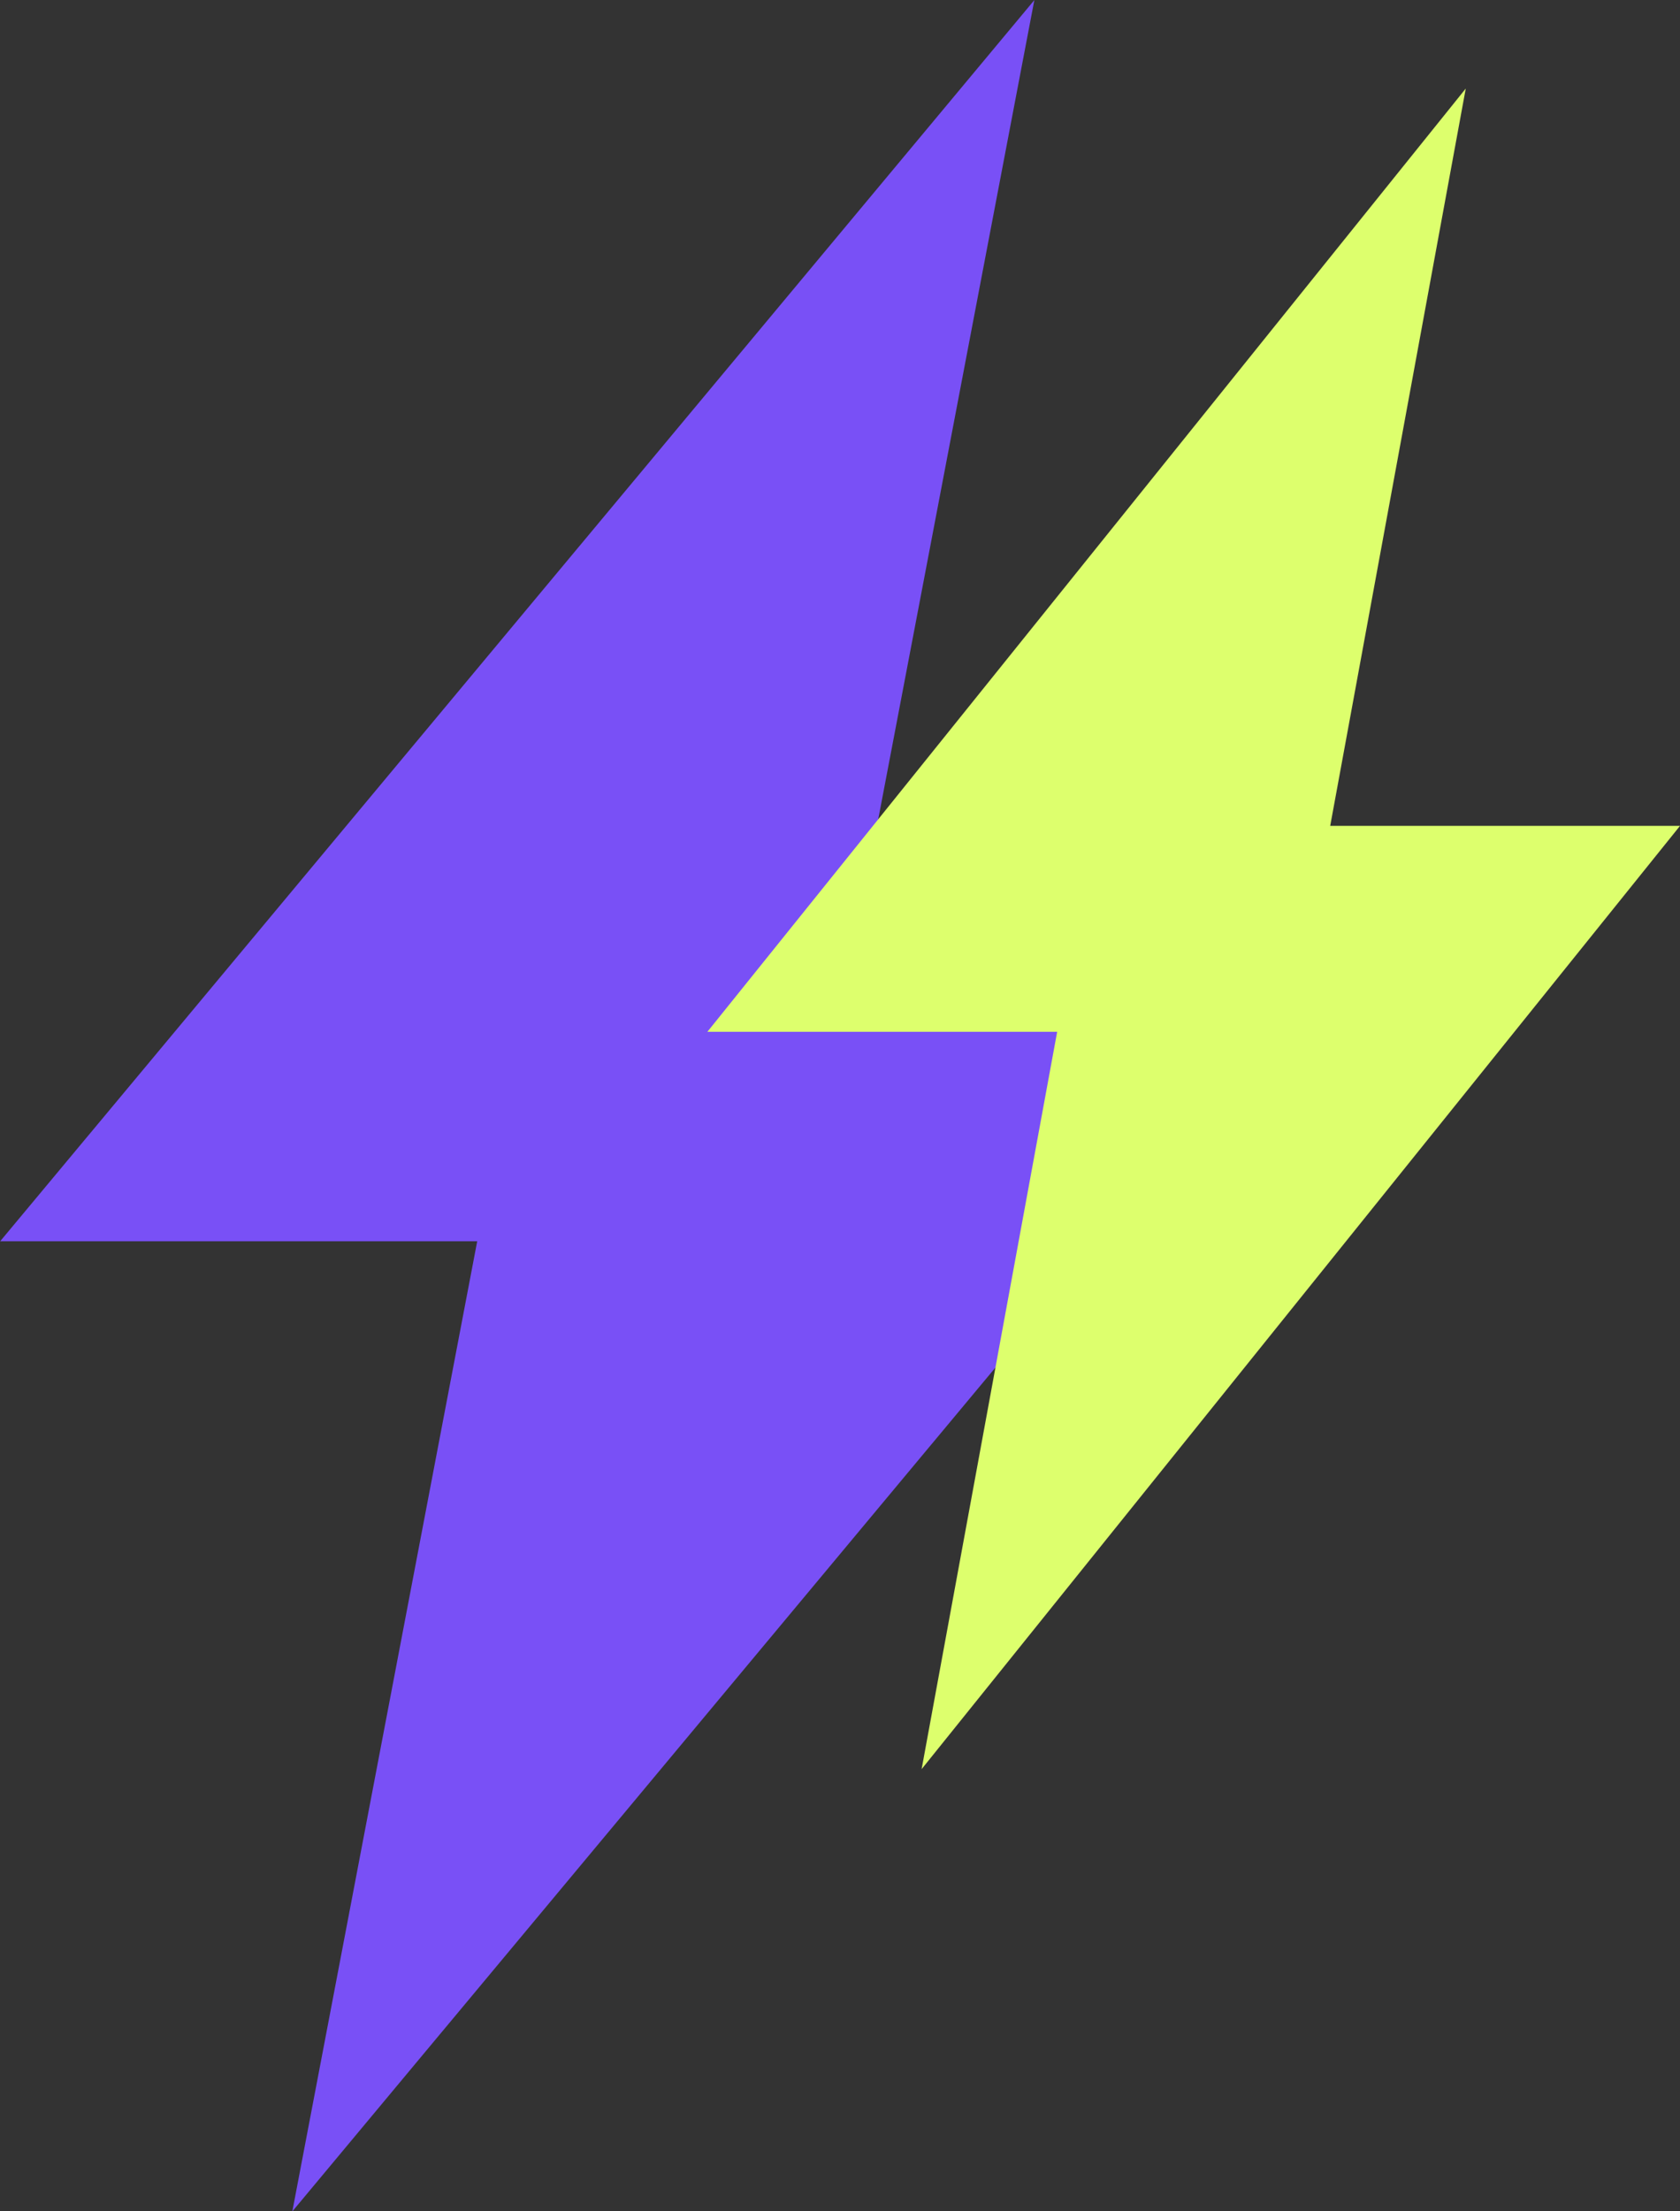
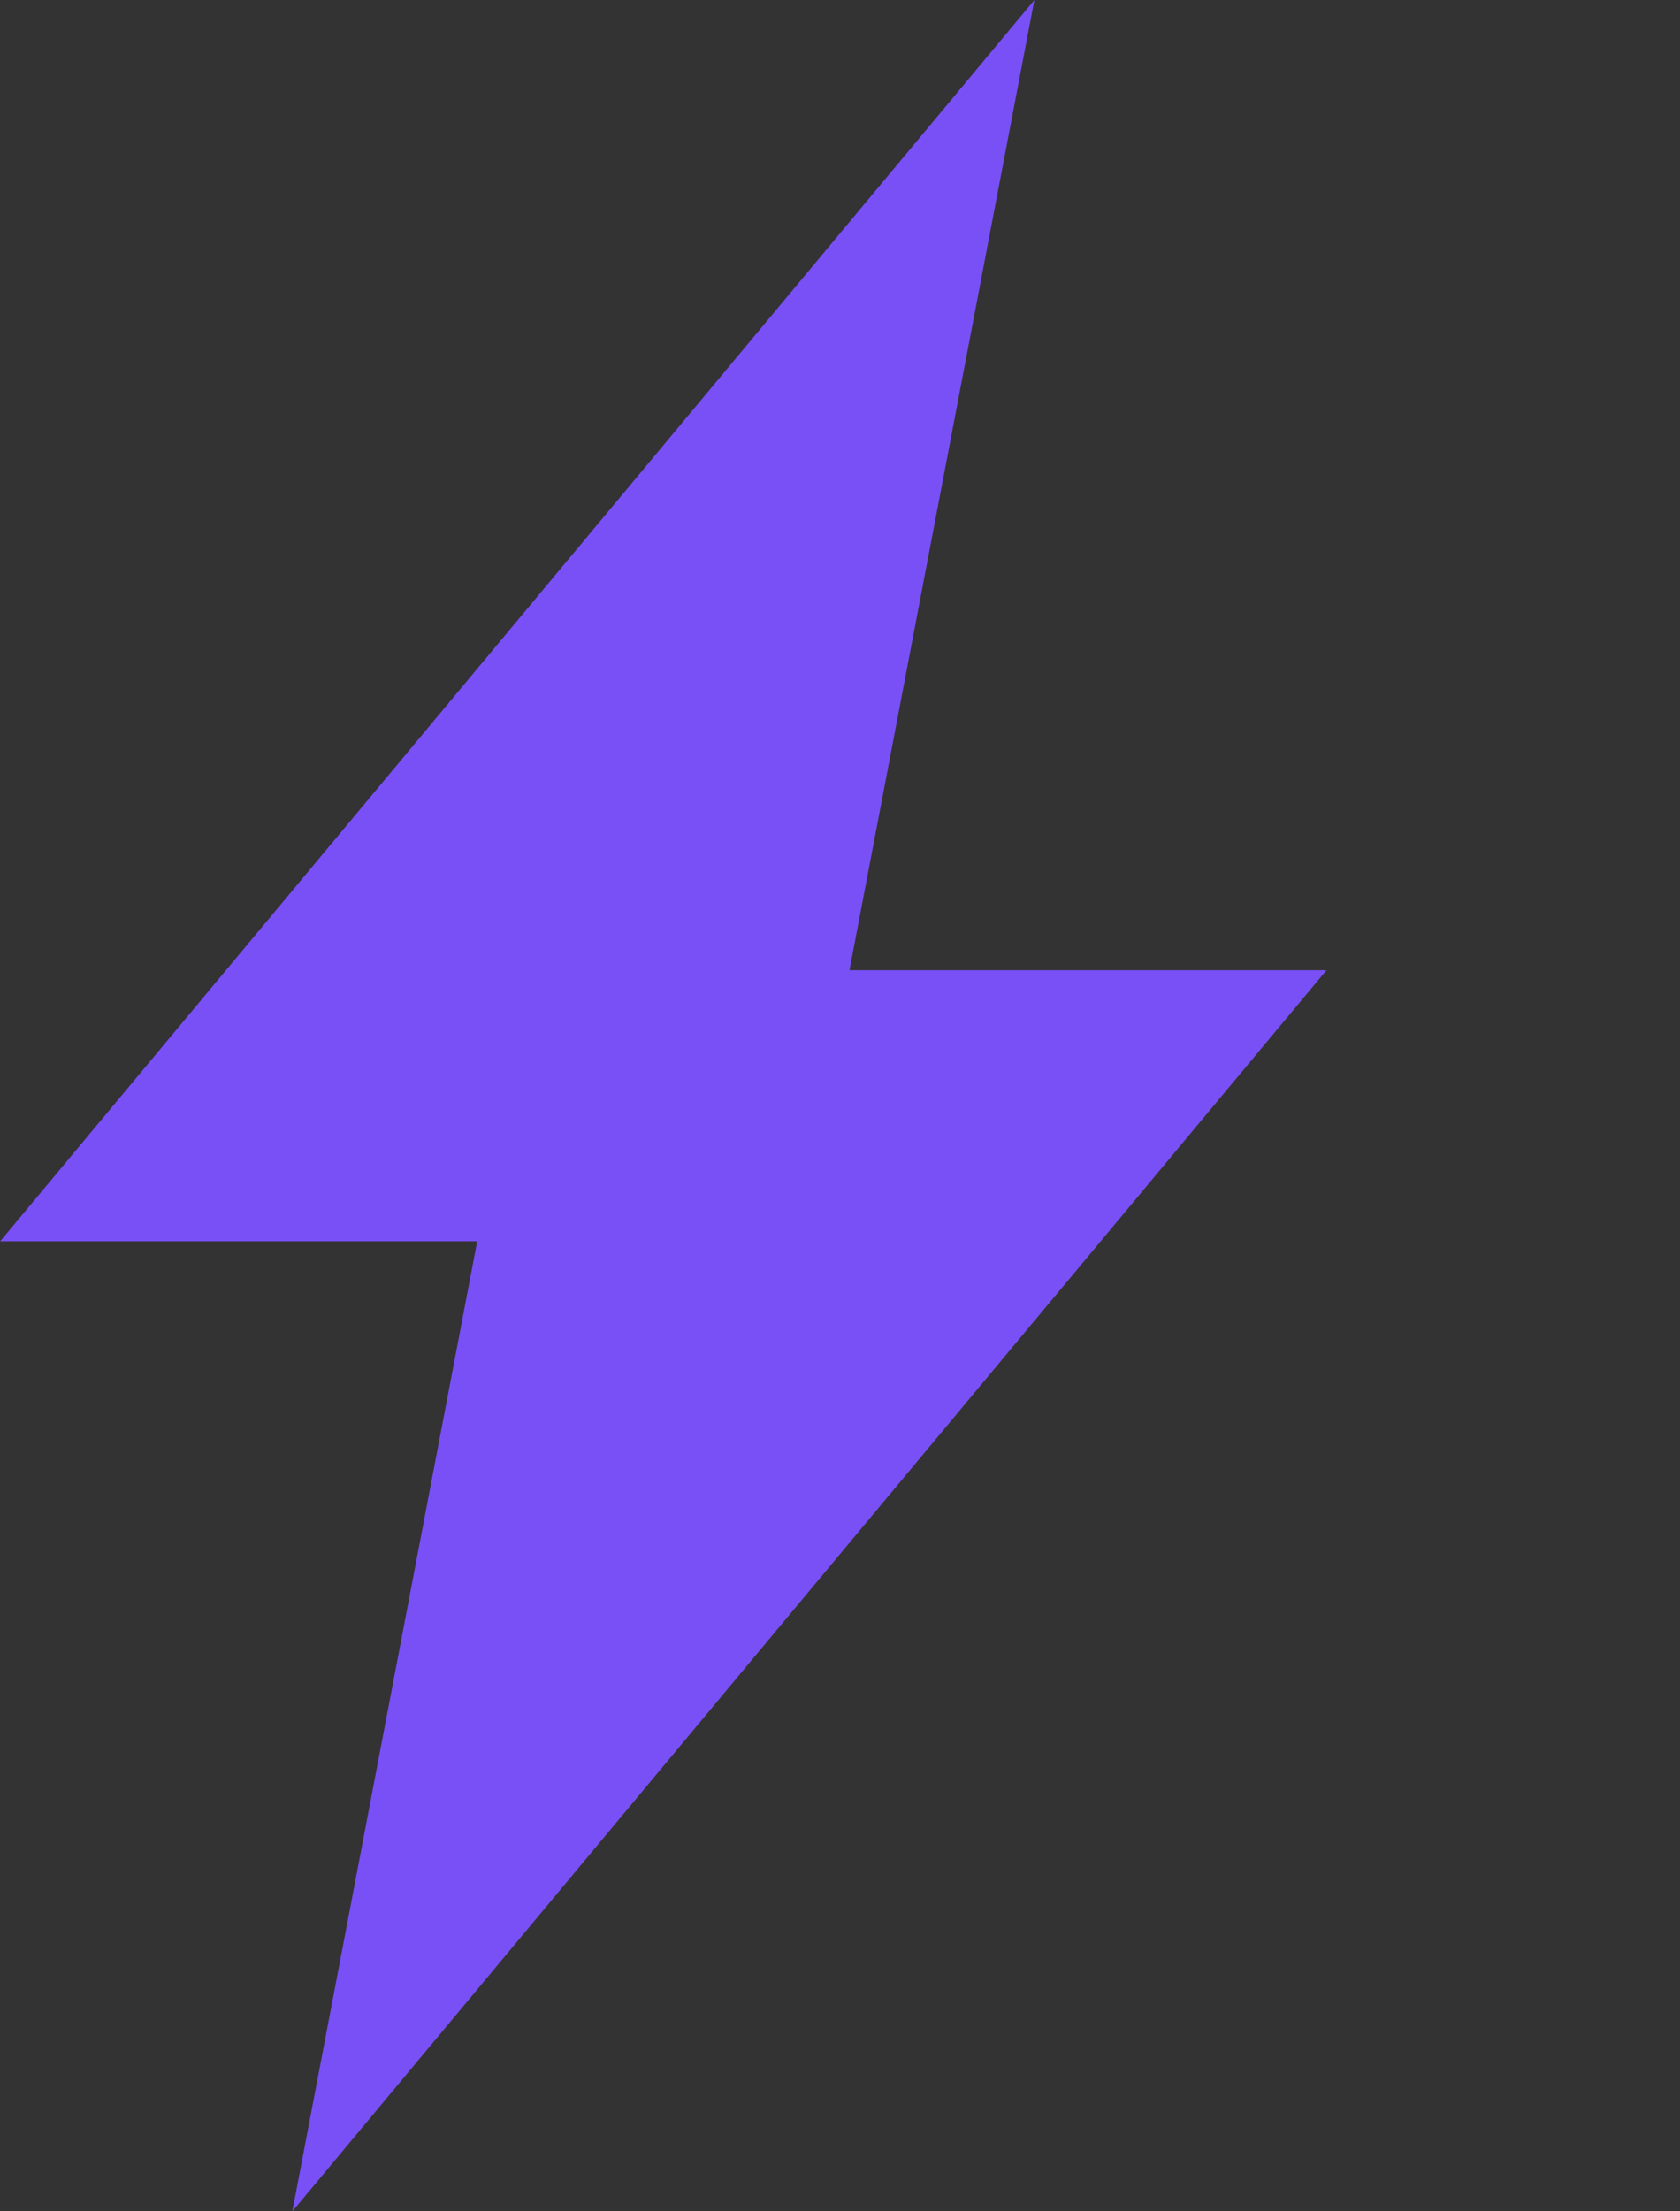
<svg xmlns="http://www.w3.org/2000/svg" width="19" height="25" viewBox="0 0 19 25" fill="none">
  <rect x="0" y="0" width="19" height="25" fill="#333333" stroke="none" />
-   <path d="M3.306 25.001L15.002 10.969H9.607L11.698 0.001L0.002 14.033H5.397L3.306 25.001Z" fill="#7950F6" />
-   <path d="M10.423 20.001L19 9.337H15.044L16.577 1.001L8 11.665H11.956L10.423 20.001Z" fill="#DDFF6D" />
+   <path d="M3.306 25.001L15.002 10.969H9.607L11.698 0.001L0.002 14.033H5.397L3.306 25.001" fill="#7950F6" />
</svg>